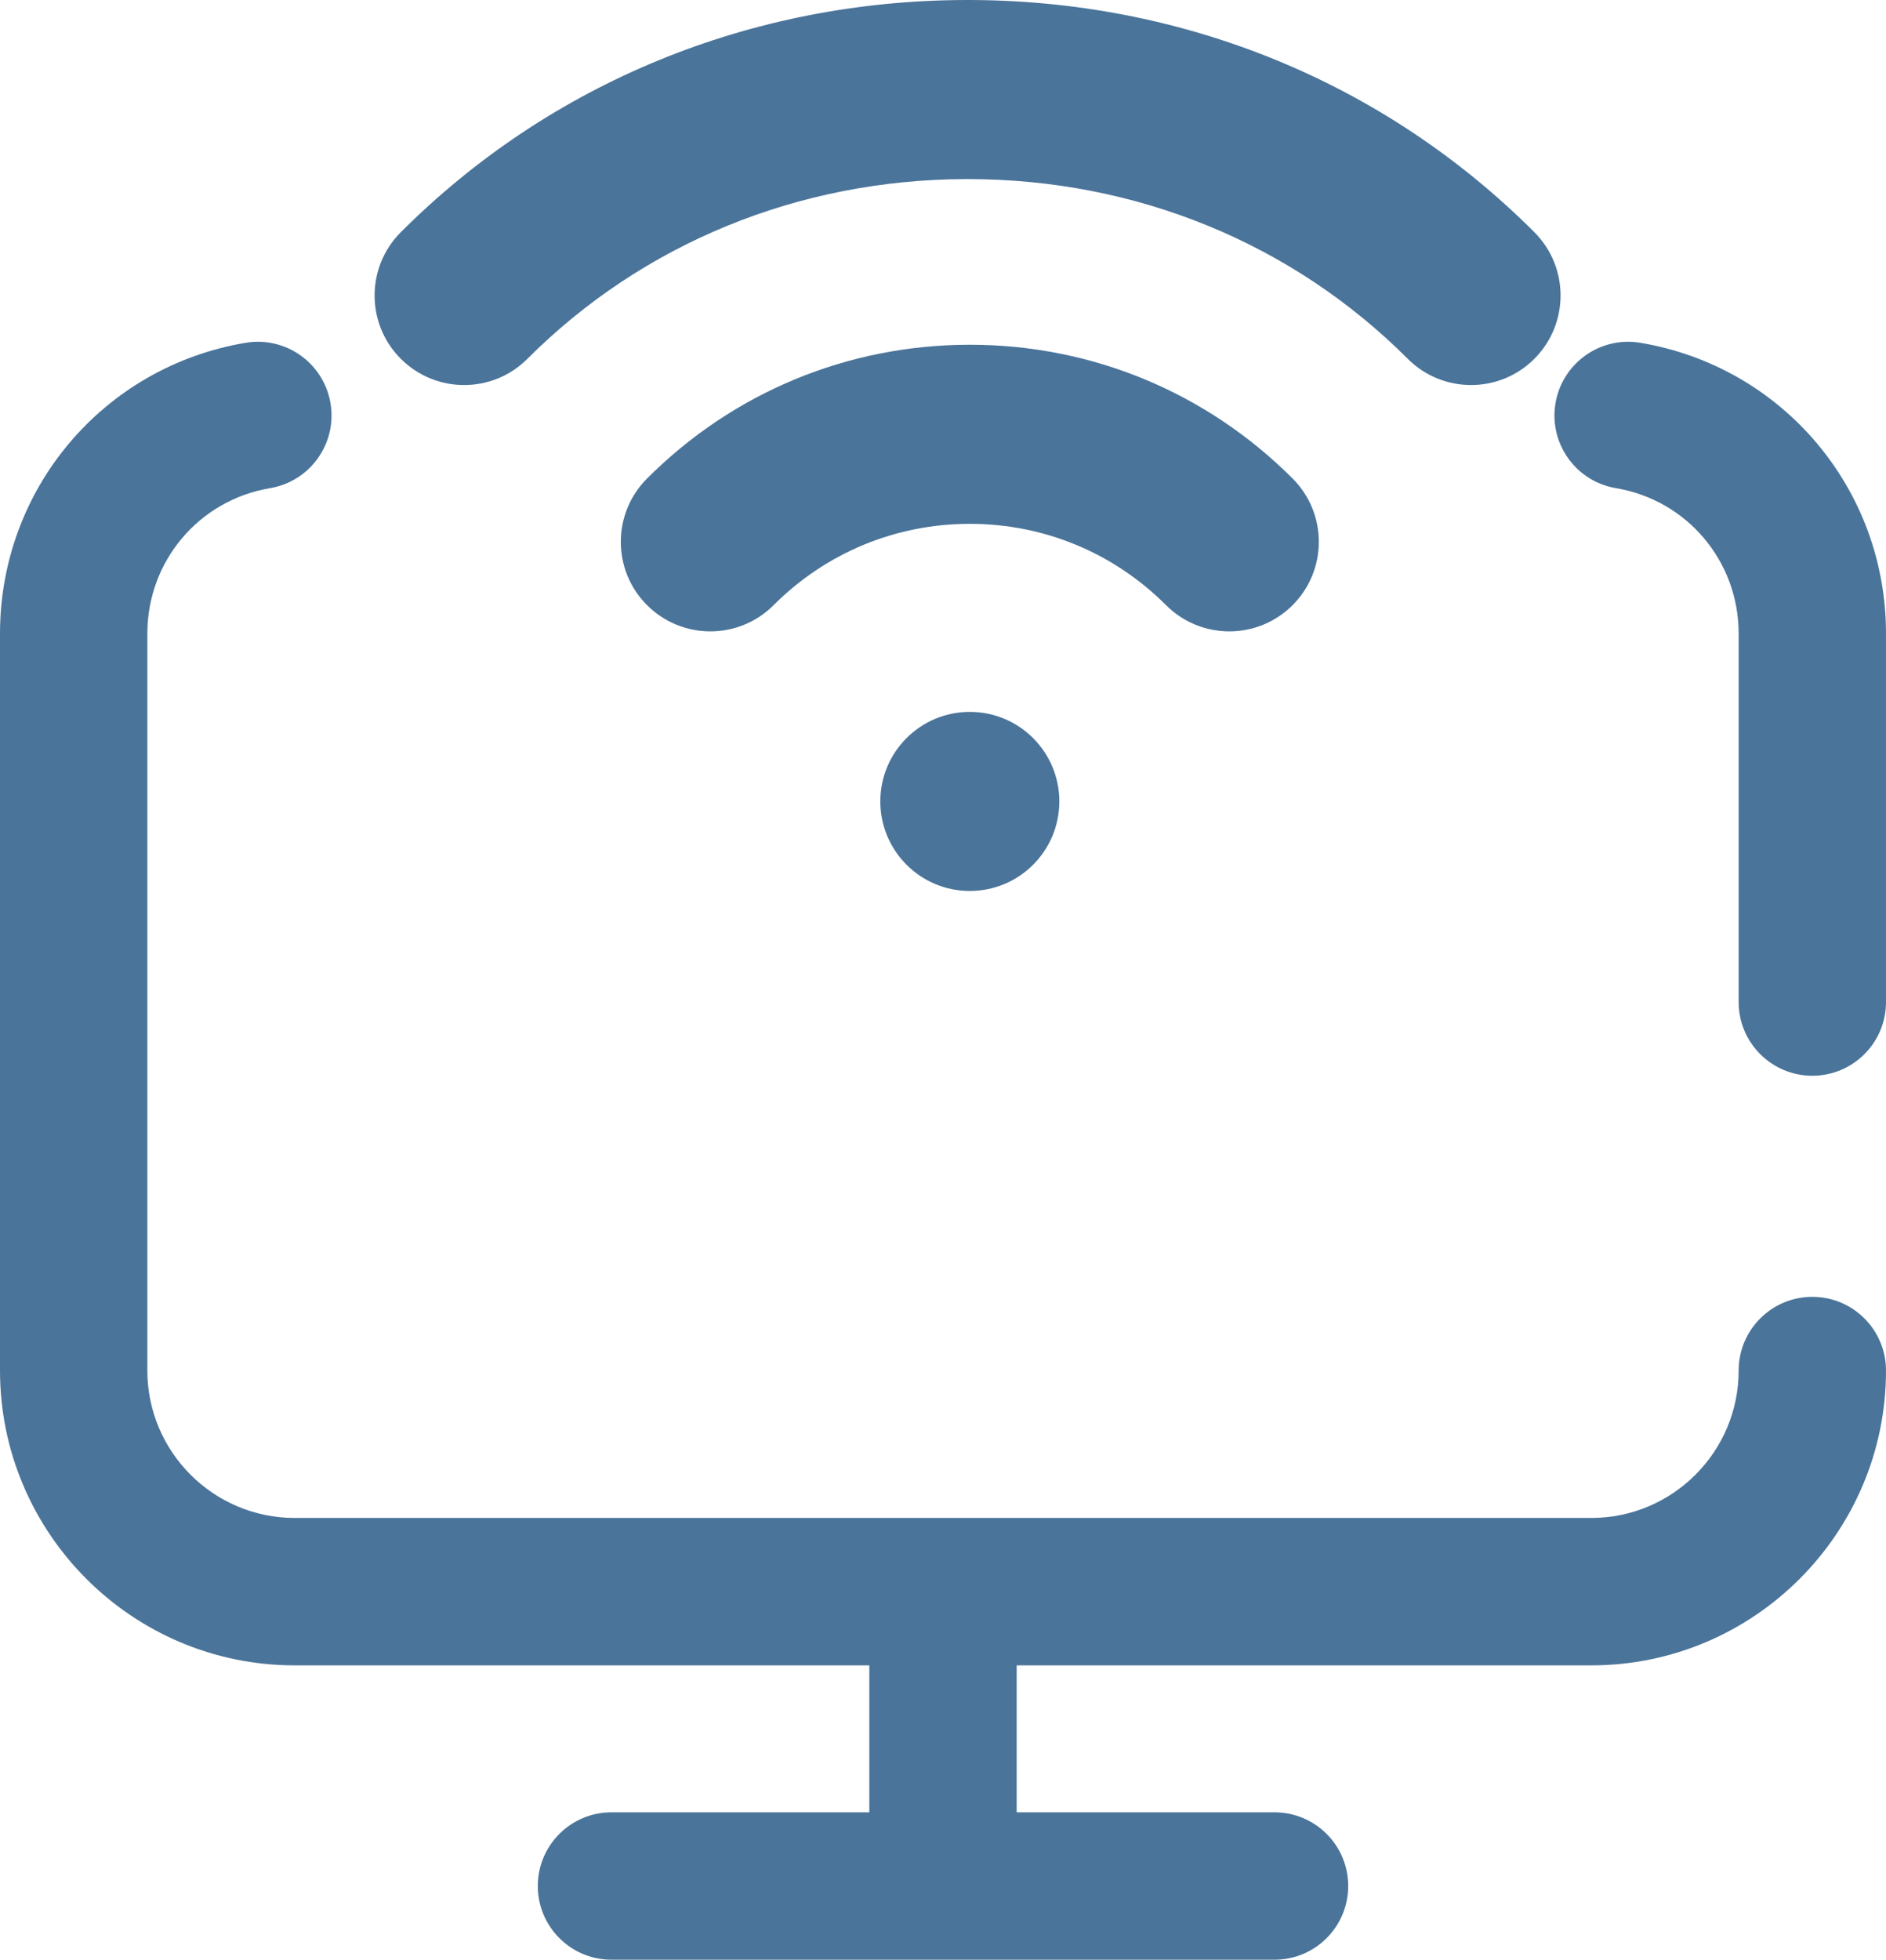
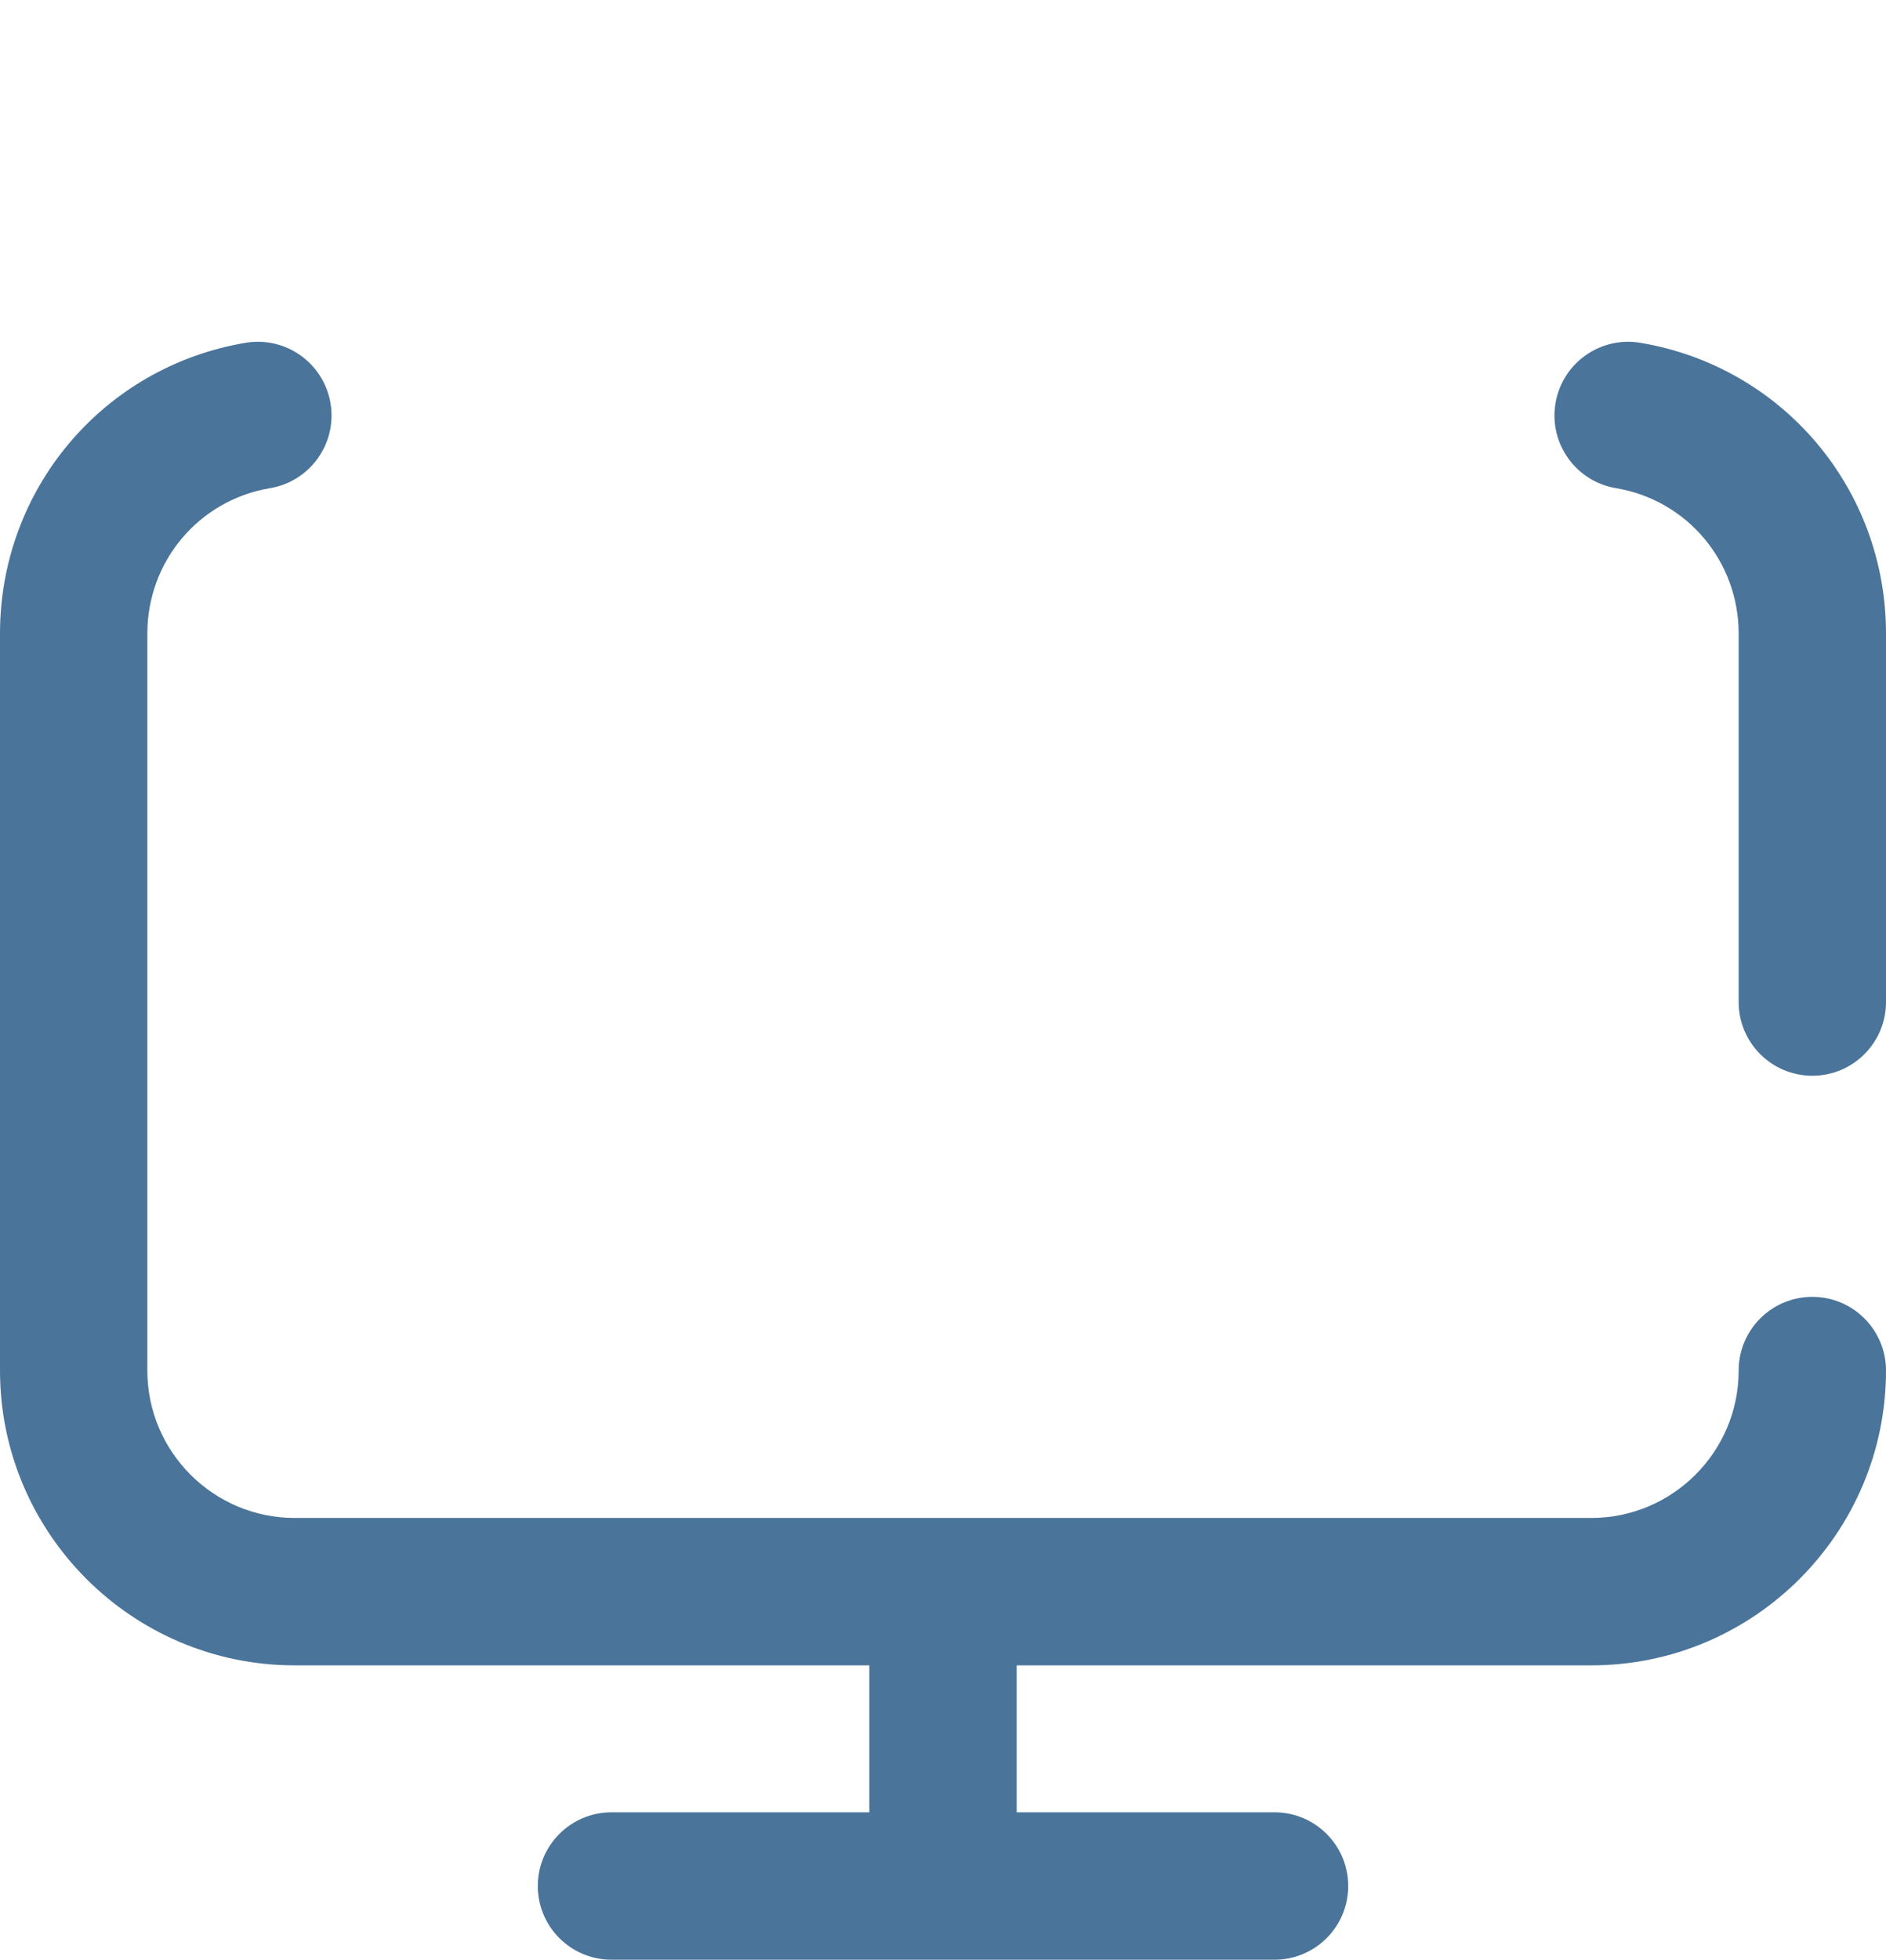
<svg xmlns="http://www.w3.org/2000/svg" xml:space="preserve" width="135.467mm" height="140.703mm" style="shape-rendering:geometricPrecision; text-rendering:geometricPrecision; image-rendering:optimizeQuality; fill-rule:evenodd; clip-rule:evenodd" viewBox="0 0 15898.48 16513.05">
  <defs>
    <style type="text/css">       .fil0 {fill:#4A749A;fill-rule:nonzero}     </style>
  </defs>
  <g id="Capa_x0020_1">
    <g id="_1768879104768">
      <g>
-         <path class="fil0" d="M8929.84 6753c0,-416.71 -337.8,-754.51 -754.49,-754.51 -416.71,0 -754.51,337.8 -754.51,754.51 0,416.7 337.8,754.51 754.51,754.51 416.69,0 754.49,-337.81 754.49,-754.51z" />
-         <path class="fil0" d="M4445.82 3023.47c972.15,-972.16 2284.08,-1509.95 3694.13,-1514.4 5.91,-0.05 11.62,-0.05 17.51,-0.05 1415.74,0 2732.68,537.49 3709.62,1514.47 147.32,147.32 340.39,220.97 533.52,220.97 193.12,0 386.19,-73.64 533.51,-220.97 294.68,-294.68 294.68,-772.43 0,-1067.07 -1267.24,-1267.29 -2970.86,-1961.86 -4798.85,-1956.39 -1811.37,5.67 -3500.59,700.46 -4756.5,1956.41 -294.69,294.68 -294.69,772.4 0,1067.05 294.68,294.62 772.4,294.67 1067.05,-0.01z" />
-         <path class="fil0" d="M10362.81 5320.09c193.08,0 386.2,-73.68 533.52,-220.97 294.68,-294.68 294.68,-772.41 0,-1067.05 -726.79,-726.83 -1693.11,-1127.13 -2721,-1127.13 -1027.88,0 -1994.2,400.27 -2720.99,1127.1 -294.69,294.69 -294.69,772.41 0,1067.06 294.68,294.68 772.4,294.63 1067.05,-0.05 441.77,-441.78 1029.16,-685.07 1653.94,-685.07 624.78,0 1212.14,243.29 1653.94,685.07 147.37,147.41 340.42,221.04 533.53,221.04z" />
-       </g>
+         </g>
      <path class="fil0" d="M13827.6 2888.42c-338.06,-56.6 -658.45,171.46 -715.21,509.71 -56.77,338.25 171.44,658.49 509.71,715.24 599.33,100.52 1034.3,615.68 1034.3,1224.85l0 3105.17c0,343 278.04,621.03 621.04,621.03 343,0 621.04,-278.03 621.04,-621.03l0 -3105.17c-0.01,-1218.19 -870.91,-2248.49 -2070.88,-2449.8z" />
      <path class="fil0" d="M15277.44 10927.52c-343,0 -621.04,278.04 -621.04,621.04 0,684.88 -557.19,1242.07 -1242.07,1242.07l-10930.21 0c-684.88,0 -1242.07,-557.19 -1242.07,-1242.07l0 -6210.34c0,-609.17 435,-1124.29 1034.3,-1224.84 338.28,-56.77 566.48,-377 509.71,-715.24 -56.77,-338.25 -376.93,-566.32 -715.21,-509.72 -1199.97,201.31 -2070.87,1231.61 -2070.87,2449.8l0 6210.34c0,1369.75 1114.39,2484.14 2484.14,2484.14l4844.06 -0.01 0 1238.29 -2173.62 0c-343,0 -621.04,278.04 -621.04,621.04 0,343 278.04,621.04 621.04,621.04l5589.3 -0.01c343,0 621.04,-278.04 621.04,-621.04 0,-343 -278.04,-621.04 -621.04,-621.04l-2173.62 0.01 0 -1238.29 4844.07 0c1369.75,0 2484.14,-1114.39 2484.14,-2484.14 -0.01,-342.96 -278.04,-621.03 -621.04,-621.03z" />
    </g>
  </g>
</svg>